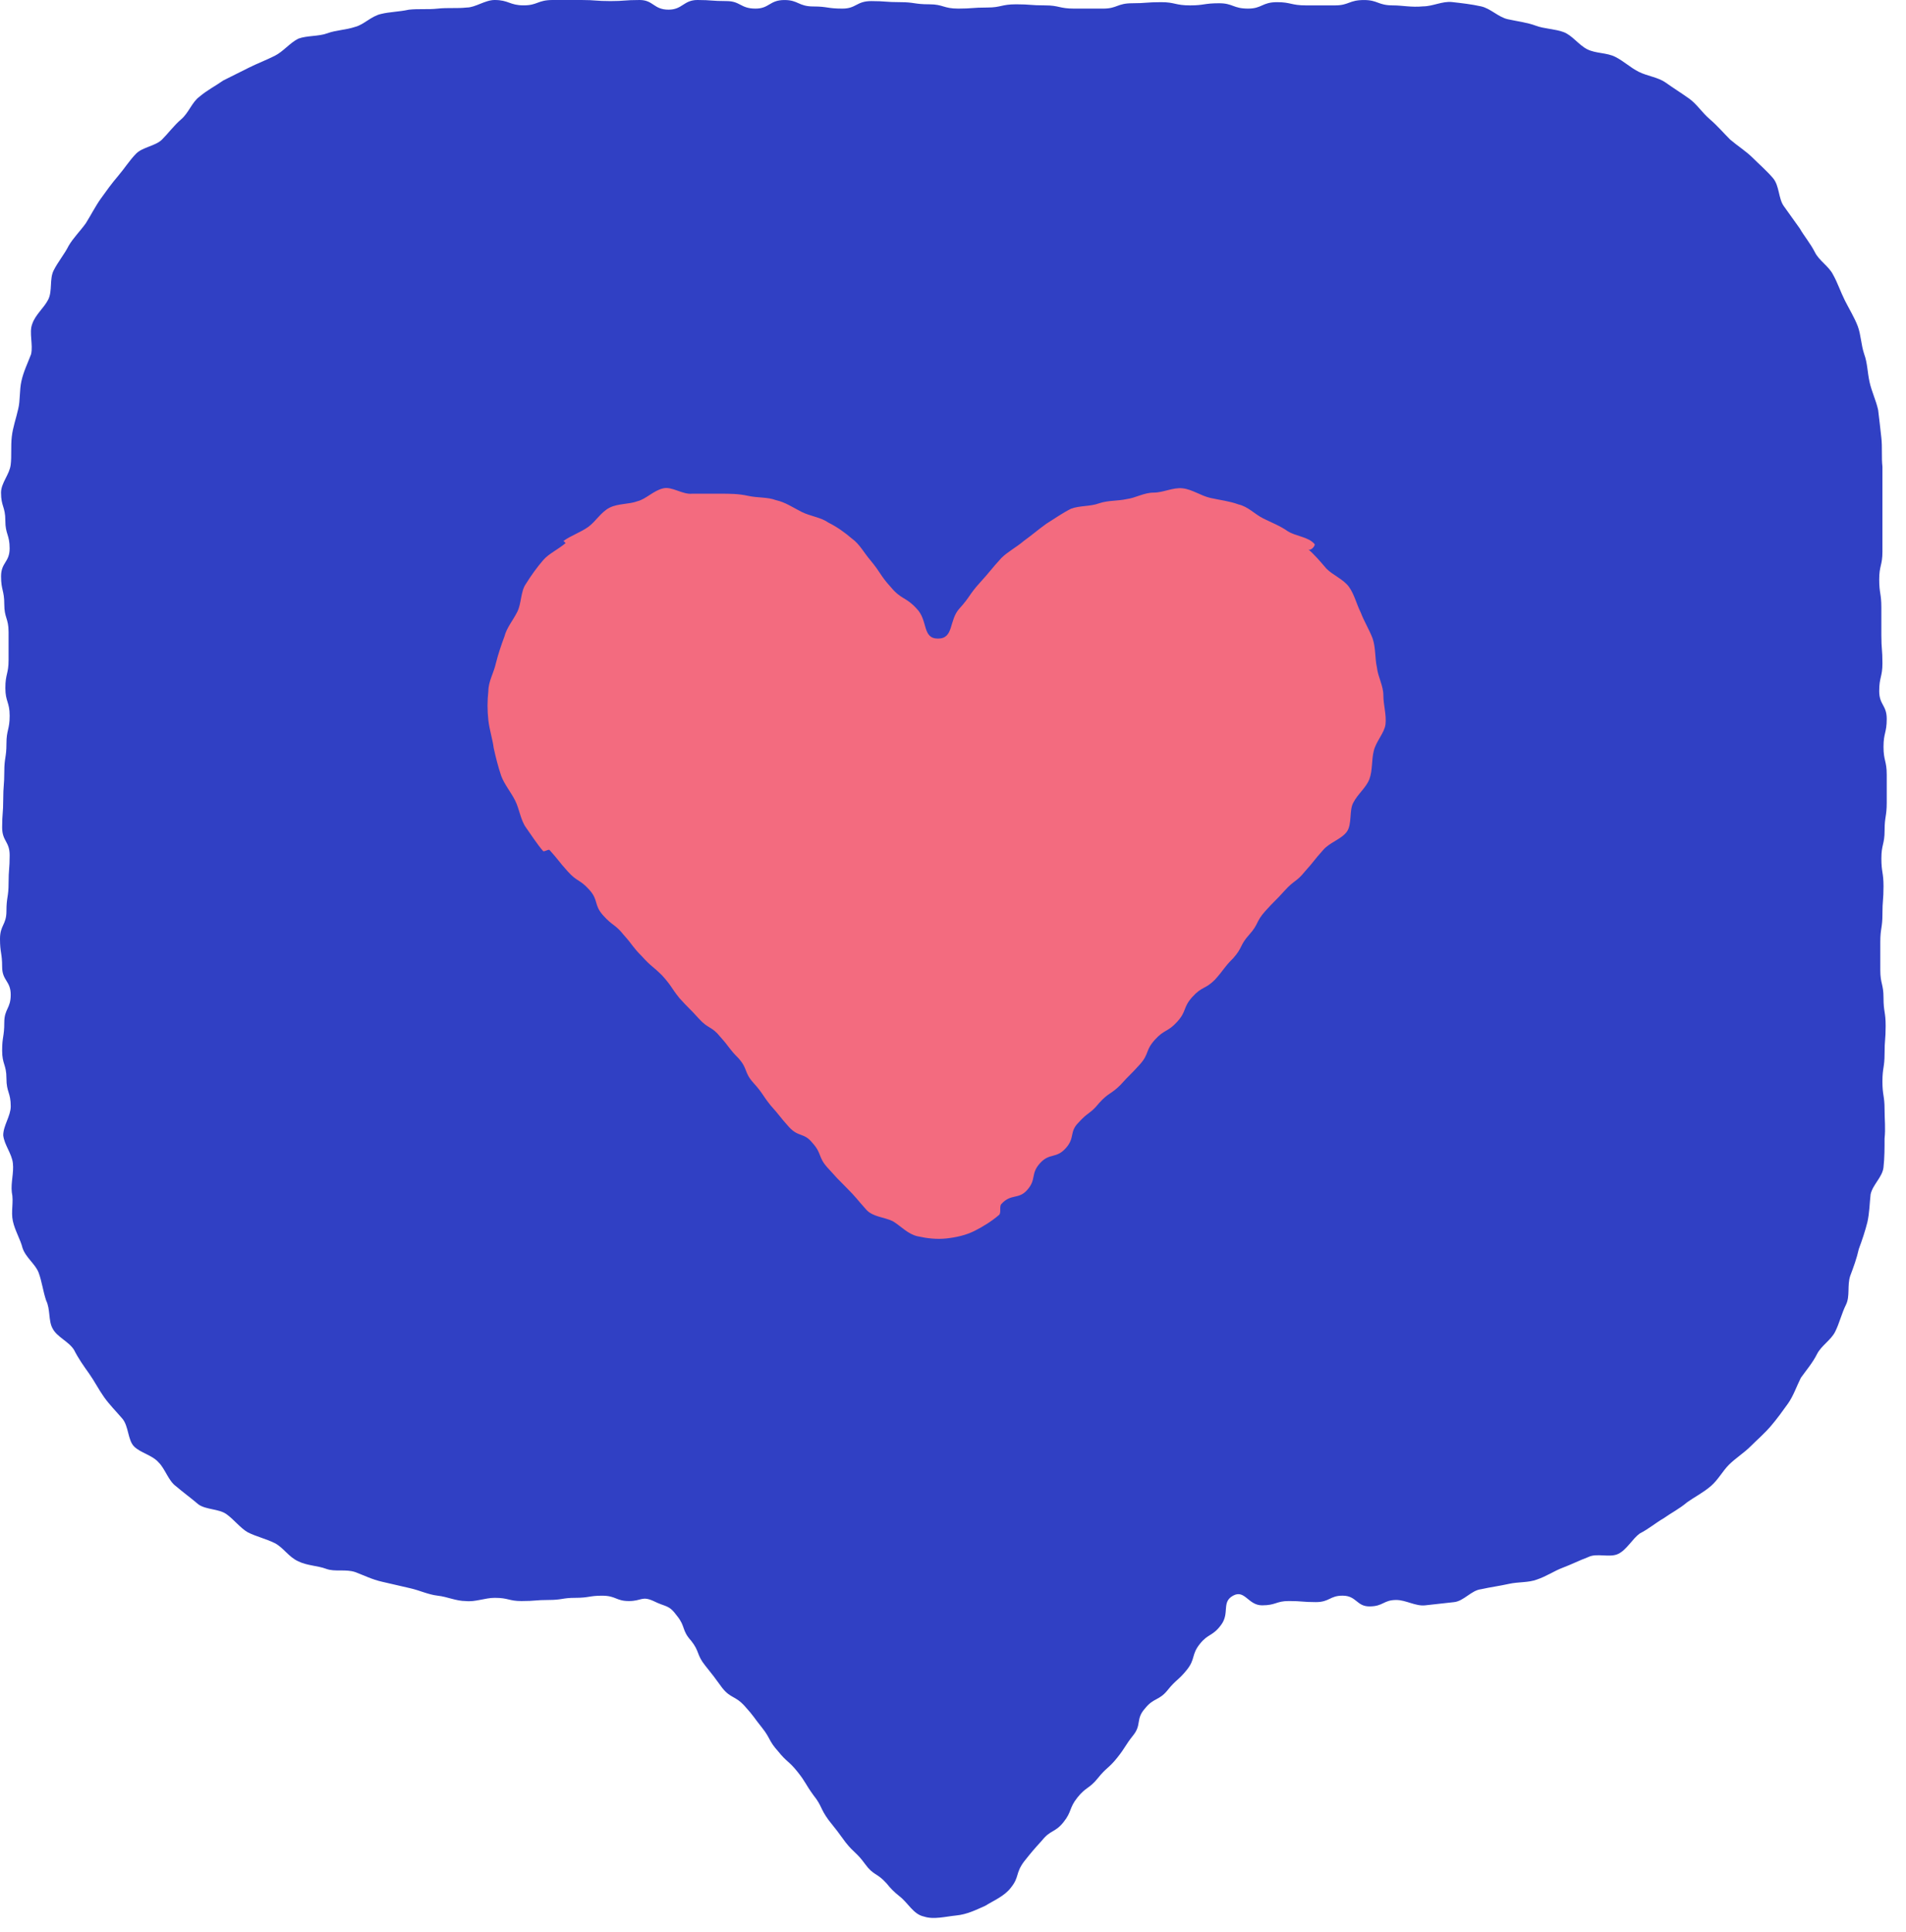
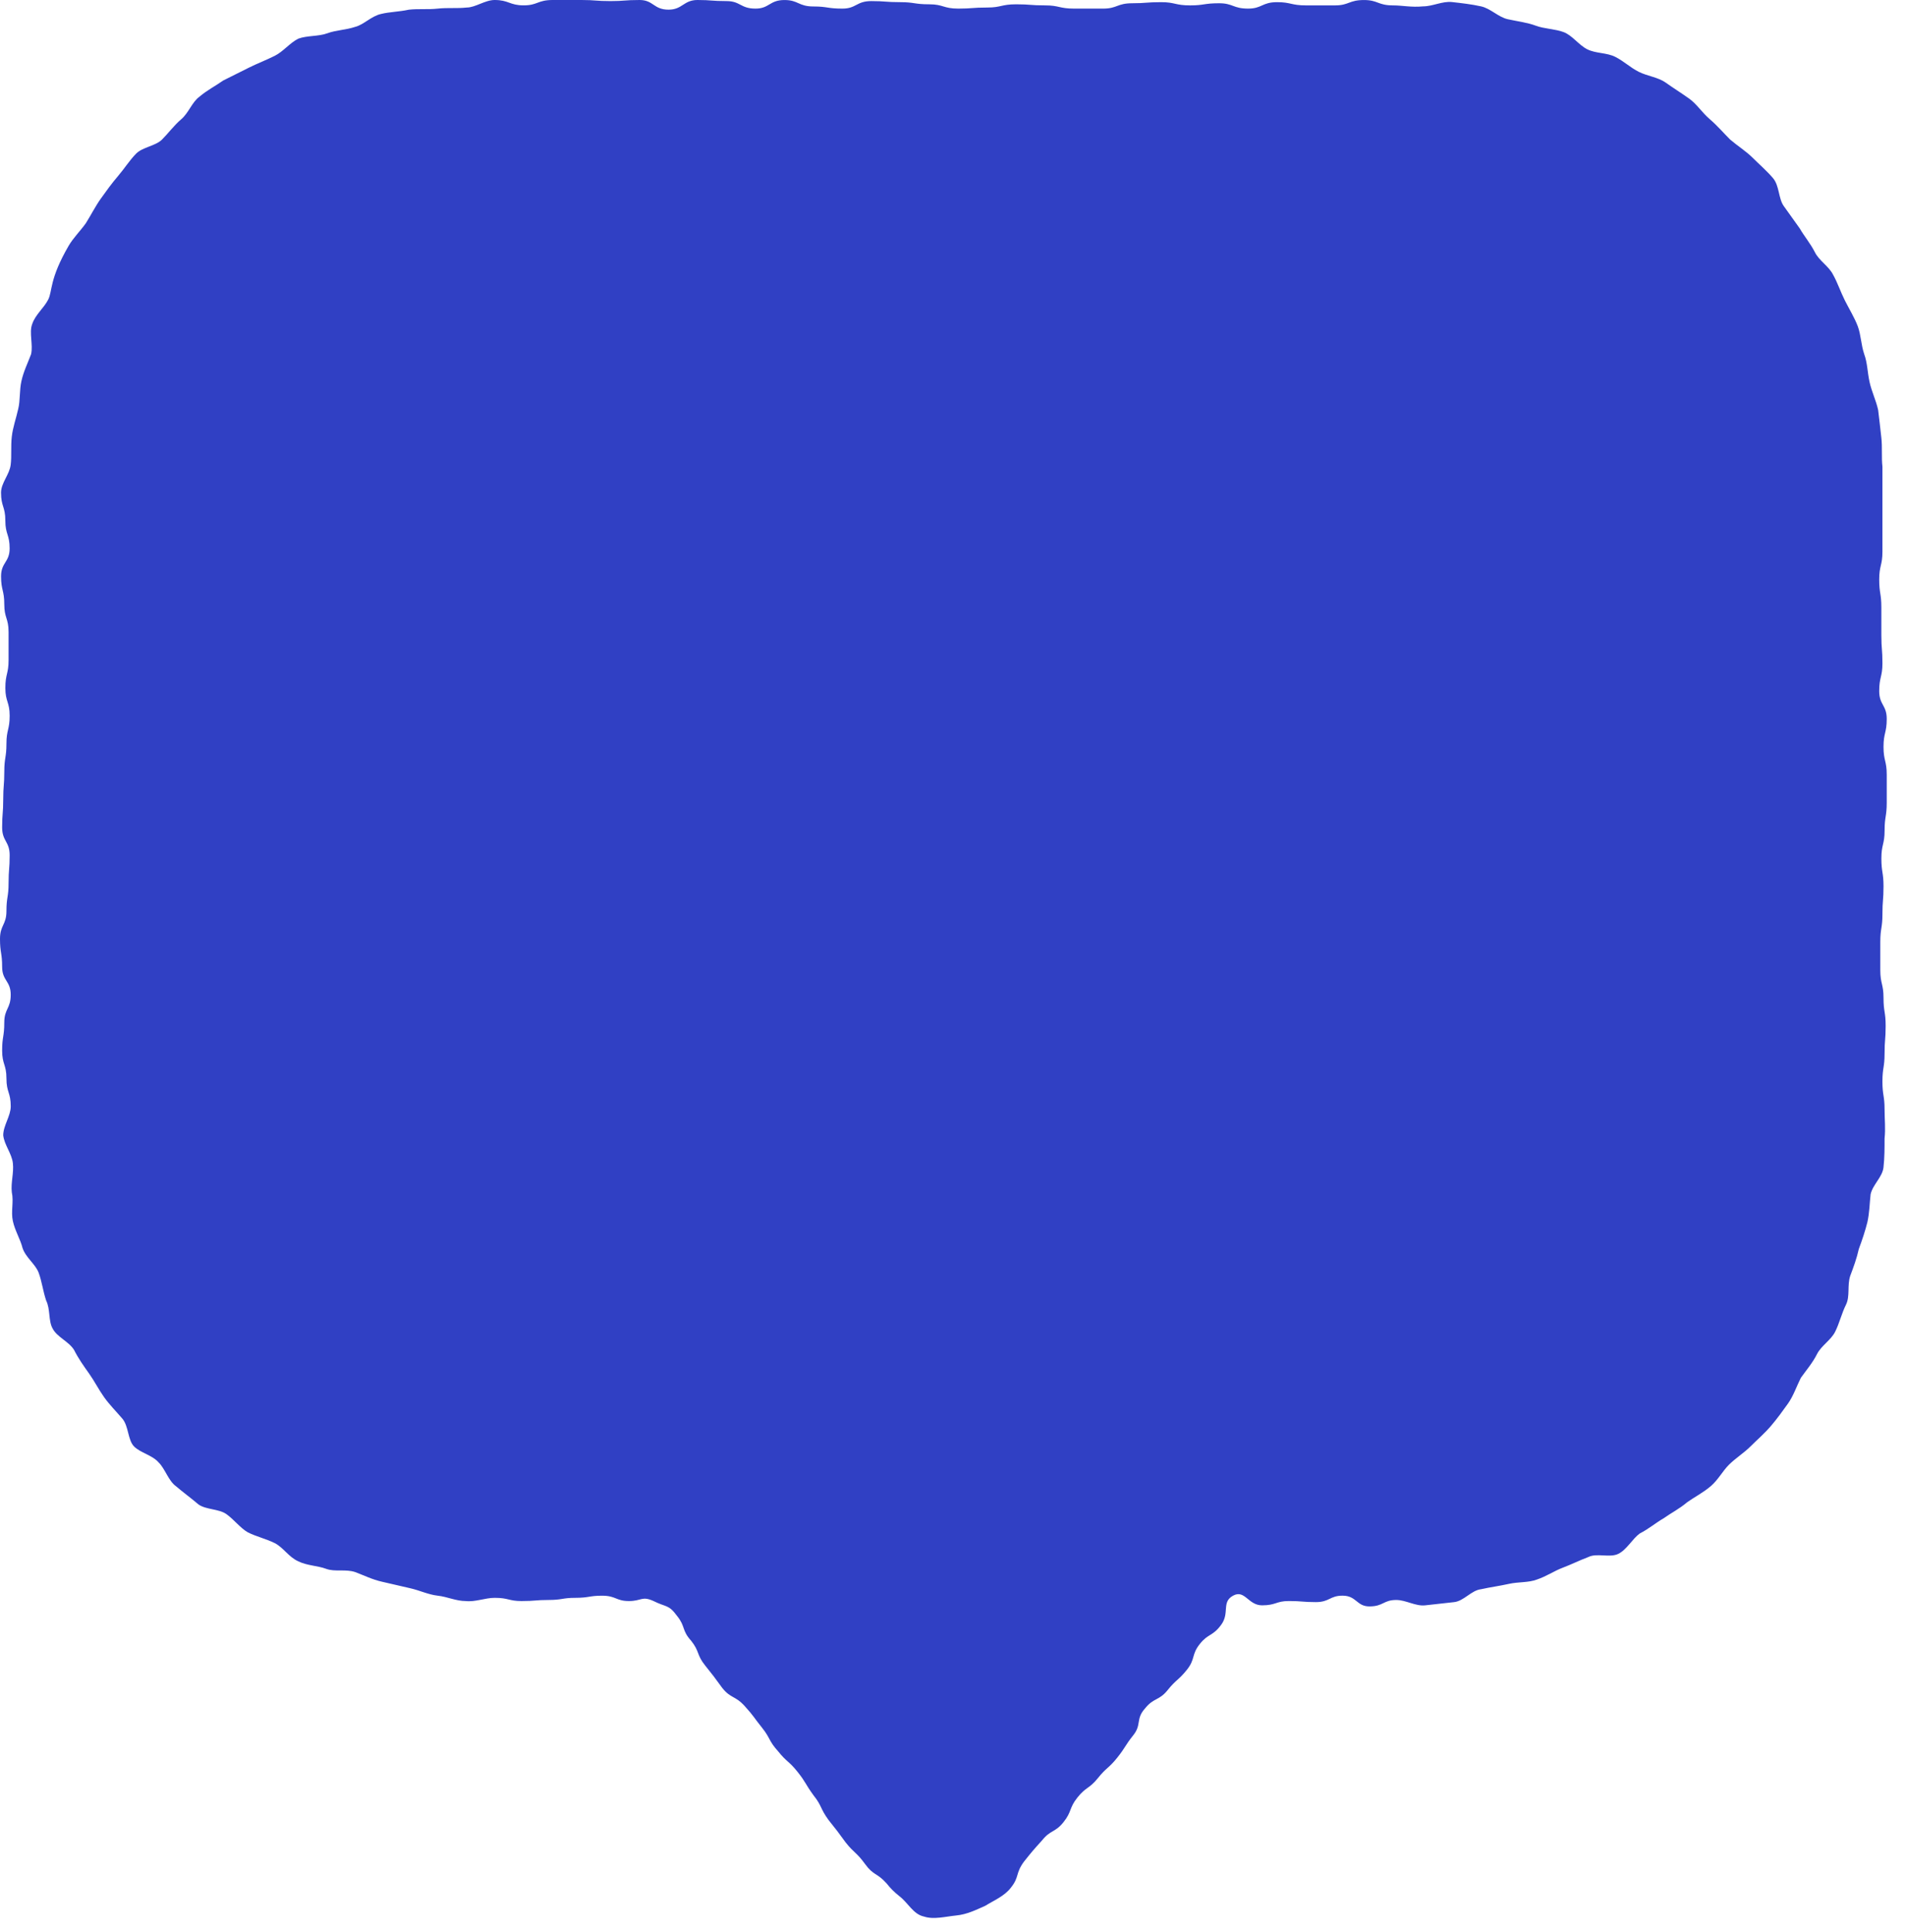
<svg xmlns="http://www.w3.org/2000/svg" width="74" height="75" viewBox="0 0 74 75" fill="none">
-   <path d="M54.081 0.209C53.498 0.209 53.498 0.001 52.956 0.001C52.373 0.001 52.373 0.209 51.831 0.209C51.248 0.209 51.248 0.209 50.706 0.209C50.123 0.209 50.123 0.084 49.581 0.084C48.998 0.084 48.998 0.334 48.456 0.334C47.873 0.334 47.873 0.126 47.331 0.126C46.748 0.126 46.748 0.209 46.206 0.209C45.623 0.209 45.623 0.084 45.081 0.084C44.498 0.084 44.498 0.126 43.956 0.126C43.373 0.126 43.373 0.334 42.831 0.334C42.248 0.334 42.248 0.334 41.706 0.334C41.123 0.334 41.123 0.209 40.581 0.209C39.998 0.209 39.998 0.167 39.456 0.167C38.873 0.167 38.873 0.292 38.331 0.292C37.748 0.292 37.748 0.334 37.206 0.334C36.623 0.334 36.623 0.167 36.081 0.167C35.498 0.167 35.498 0.084 34.956 0.084C34.373 0.084 34.373 0.042 33.831 0.042C33.248 0.042 33.248 0.334 32.706 0.334C32.123 0.334 32.123 0.251 31.581 0.251C30.998 0.251 30.998 0.001 30.456 0.001C29.873 0.001 29.873 0.334 29.331 0.334C28.748 0.334 28.748 0.042 28.206 0.042C27.623 0.042 27.623 0 27.081 0C26.539 0 26.498 0.375 25.956 0.375C25.373 0.375 25.373 0 24.831 0C24.248 0 24.248 0.042 23.706 0.042C23.123 0.042 23.123 0 22.581 0C21.998 0 21.998 0 21.456 0C20.873 0 20.873 0.208 20.331 0.208C19.789 0.208 19.748 0 19.206 0C18.831 0 18.456 0.292 18.123 0.292C17.748 0.334 17.373 0.292 16.998 0.334C16.623 0.376 16.248 0.334 15.873 0.376C15.498 0.459 15.123 0.459 14.79 0.543C14.415 0.626 14.123 0.96 13.79 1.043C13.415 1.168 13.04 1.168 12.707 1.293C12.374 1.418 11.915 1.376 11.582 1.501C11.249 1.668 10.999 2.001 10.665 2.168C10.332 2.335 9.998 2.46 9.665 2.626C9.332 2.793 8.998 2.959 8.665 3.126C8.373 3.334 8.04 3.501 7.748 3.751C7.456 3.959 7.331 4.376 7.04 4.626C6.749 4.876 6.54 5.168 6.29 5.418C6.04 5.668 5.54 5.71 5.29 5.96C5.04 6.21 4.832 6.543 4.582 6.835C4.332 7.127 4.124 7.418 3.915 7.71C3.707 8.002 3.54 8.335 3.332 8.668C3.124 8.96 2.832 9.251 2.665 9.543C2.498 9.876 2.248 10.168 2.082 10.501C1.915 10.834 2.04 11.293 1.874 11.626C1.707 11.959 1.374 12.209 1.249 12.584C1.124 12.917 1.291 13.376 1.207 13.751C1.082 14.084 0.915 14.418 0.832 14.793C0.749 15.168 0.79 15.543 0.707 15.876C0.624 16.251 0.499 16.584 0.457 16.959C0.415 17.334 0.457 17.709 0.415 18.042C0.373 18.417 0.04 18.75 0.04 19.125C0.04 19.667 0.207 19.667 0.207 20.208C0.207 20.75 0.374 20.75 0.374 21.291C0.374 21.832 0.041 21.833 0.041 22.374C0.041 22.915 0.166 22.916 0.166 23.457C0.166 23.998 0.333 23.999 0.333 24.54C0.333 25.081 0.333 25.082 0.333 25.623C0.333 26.164 0.208 26.165 0.208 26.706C0.208 27.247 0.375 27.248 0.375 27.789C0.375 28.33 0.25 28.331 0.25 28.872C0.25 29.413 0.167 29.414 0.167 29.955C0.167 30.496 0.125 30.497 0.125 31.038C0.125 31.58 0.083 31.58 0.083 32.121C0.083 32.663 0.375 32.663 0.375 33.204C0.375 33.746 0.333 33.746 0.333 34.287C0.333 34.829 0.25 34.829 0.25 35.37C0.25 35.912 0 35.912 0 36.453C0 36.995 0.083 36.995 0.083 37.536C0.083 38.078 0.416 38.078 0.416 38.619C0.416 39.161 0.166 39.161 0.166 39.702C0.166 40.244 0.083 40.244 0.083 40.785C0.083 41.327 0.25 41.327 0.25 41.868C0.25 42.41 0.417 42.41 0.417 42.951C0.417 43.326 0.125 43.701 0.125 44.076C0.167 44.451 0.458 44.784 0.5 45.159C0.542 45.534 0.417 45.909 0.458 46.284C0.541 46.659 0.416 47.034 0.5 47.409C0.583 47.784 0.792 48.117 0.875 48.451C1 48.826 1.375 49.076 1.5 49.409C1.625 49.742 1.667 50.117 1.792 50.492C1.959 50.825 1.875 51.284 2.042 51.575C2.209 51.908 2.667 52.075 2.875 52.408C3.042 52.741 3.25 53.033 3.458 53.325C3.666 53.617 3.833 53.95 4.041 54.242C4.249 54.534 4.499 54.784 4.749 55.075C4.999 55.367 4.957 55.908 5.207 56.158C5.457 56.408 5.915 56.491 6.165 56.783C6.415 57.033 6.54 57.491 6.832 57.7C7.124 57.95 7.415 58.158 7.707 58.408C7.999 58.616 8.499 58.575 8.79 58.783C9.082 58.991 9.332 59.325 9.623 59.491C9.956 59.658 10.331 59.741 10.665 59.908C10.998 60.075 11.207 60.45 11.582 60.616C11.915 60.783 12.332 60.783 12.665 60.908C12.998 61.033 13.415 60.908 13.79 61.033C14.123 61.158 14.457 61.325 14.832 61.408C15.207 61.491 15.54 61.575 15.915 61.658C16.29 61.741 16.623 61.908 16.998 61.95C17.373 61.992 17.706 62.158 18.081 62.158C18.456 62.2 18.831 62.033 19.206 62.033C19.748 62.033 19.748 62.158 20.248 62.158C20.79 62.158 20.79 62.116 21.29 62.116C21.832 62.116 21.832 62.033 22.332 62.033C22.874 62.033 22.874 61.95 23.374 61.95C23.916 61.95 23.916 62.158 24.416 62.158C24.916 62.158 24.916 61.95 25.374 62.158C25.874 62.408 25.957 62.283 26.291 62.741C26.624 63.158 26.458 63.283 26.833 63.699C27.166 64.116 27.041 64.241 27.375 64.657C27.708 65.074 27.708 65.074 28.042 65.532C28.375 65.949 28.542 65.824 28.917 66.24C29.292 66.656 29.25 66.657 29.584 67.073C29.917 67.49 29.834 67.573 30.209 67.99C30.542 68.407 30.626 68.365 30.959 68.782C31.292 69.199 31.251 69.24 31.584 69.699C31.917 70.116 31.834 70.199 32.167 70.657C32.5 71.074 32.5 71.074 32.834 71.532C33.167 71.949 33.251 71.907 33.584 72.365C33.917 72.823 34.042 72.698 34.417 73.115C34.584 73.323 34.709 73.448 34.917 73.615C35.25 73.865 35.459 74.323 35.875 74.407C36.25 74.532 36.708 74.407 37.125 74.365C37.542 74.323 37.875 74.157 38.25 73.99C38.583 73.782 39 73.615 39.25 73.282C39.583 72.865 39.417 72.74 39.75 72.282C40.083 71.865 40.083 71.865 40.458 71.449C40.791 71.032 40.958 71.157 41.291 70.741C41.624 70.324 41.499 70.199 41.833 69.783C42.166 69.366 42.291 69.45 42.625 69.033C42.958 68.616 43.042 68.658 43.375 68.241C43.708 67.824 43.667 67.783 44 67.366C44.333 66.949 44.083 66.741 44.458 66.324C44.791 65.907 45 66.032 45.333 65.616C45.666 65.199 45.75 65.241 46.083 64.824C46.416 64.407 46.25 64.241 46.583 63.824C46.916 63.407 47.083 63.532 47.416 63.074C47.749 62.616 47.416 62.199 47.874 61.949C48.332 61.699 48.457 62.324 48.999 62.324C49.541 62.324 49.541 62.157 50.041 62.157C50.541 62.157 50.583 62.199 51.083 62.199C51.625 62.199 51.625 61.949 52.125 61.949C52.667 61.949 52.667 62.366 53.167 62.366C53.709 62.366 53.709 62.116 54.209 62.116C54.584 62.116 54.959 62.366 55.334 62.324C55.709 62.282 56.084 62.241 56.459 62.199C56.834 62.157 57.126 61.741 57.501 61.699C57.876 61.616 58.209 61.574 58.584 61.491C58.959 61.408 59.334 61.449 59.667 61.324C60.042 61.199 60.334 60.991 60.667 60.866C61 60.741 61.334 60.574 61.667 60.449C62 60.282 62.5 60.491 62.834 60.324C63.167 60.157 63.376 59.741 63.667 59.532C64 59.365 64.292 59.115 64.584 58.949C64.876 58.741 65.209 58.574 65.501 58.324C65.793 58.116 66.126 57.949 66.418 57.699C66.71 57.449 66.876 57.116 67.126 56.866C67.376 56.616 67.709 56.408 67.959 56.158C68.209 55.908 68.501 55.658 68.751 55.366C69.001 55.074 69.209 54.783 69.418 54.491C69.626 54.199 69.751 53.824 69.918 53.491C70.126 53.199 70.376 52.908 70.543 52.574C70.71 52.24 71.085 52.032 71.251 51.699C71.417 51.366 71.501 50.991 71.668 50.657C71.835 50.324 71.71 49.907 71.835 49.532C71.96 49.199 72.085 48.865 72.168 48.49C72.293 48.157 72.418 47.782 72.501 47.448C72.584 47.073 72.584 46.74 72.626 46.365C72.709 45.99 73.084 45.698 73.126 45.323C73.168 44.948 73.168 44.573 73.168 44.198C73.21 43.823 73.168 43.448 73.168 43.073C73.168 42.531 73.085 42.531 73.085 41.99C73.085 41.448 73.168 41.448 73.168 40.907C73.168 40.365 73.21 40.365 73.21 39.824C73.21 39.282 73.127 39.282 73.127 38.741C73.127 38.199 73.002 38.199 73.002 37.658C73.002 37.116 73.002 37.116 73.002 36.575C73.002 36.033 73.085 36.033 73.085 35.492C73.085 34.95 73.127 34.95 73.127 34.409C73.127 33.867 73.044 33.867 73.044 33.326C73.044 32.784 73.169 32.784 73.169 32.243C73.169 31.701 73.252 31.701 73.252 31.16C73.252 30.618 73.252 30.618 73.252 30.077C73.252 29.536 73.127 29.535 73.127 28.994C73.127 28.453 73.252 28.452 73.252 27.911C73.252 27.37 72.96 27.369 72.96 26.828C72.96 26.287 73.085 26.286 73.085 25.745C73.085 25.204 73.043 25.203 73.043 24.662C73.043 24.121 73.043 24.12 73.043 23.579C73.043 23.038 72.96 23.037 72.96 22.496C72.96 21.955 73.085 21.954 73.085 21.413C73.085 20.872 73.085 20.871 73.085 20.33C73.085 19.789 73.085 19.788 73.085 19.247C73.085 18.872 73.085 18.497 73.085 18.122C73.043 17.747 73.085 17.372 73.043 16.997C73.001 16.622 72.96 16.247 72.918 15.914C72.835 15.539 72.668 15.206 72.585 14.831C72.502 14.456 72.502 14.081 72.377 13.748C72.252 13.373 72.252 12.998 72.127 12.665C72.002 12.332 71.794 11.998 71.627 11.665C71.46 11.332 71.335 10.957 71.169 10.665C71.002 10.332 70.627 10.123 70.461 9.79C70.294 9.457 70.044 9.165 69.878 8.873C69.67 8.581 69.461 8.29 69.253 7.998C69.045 7.706 69.086 7.206 68.836 6.915C68.586 6.623 68.294 6.373 68.044 6.123C67.794 5.873 67.461 5.665 67.169 5.415C66.919 5.165 66.669 4.873 66.377 4.623C66.085 4.373 65.877 4.04 65.585 3.831C65.293 3.622 64.96 3.414 64.668 3.206C64.376 2.998 63.96 2.956 63.626 2.789C63.292 2.622 63.043 2.372 62.709 2.206C62.376 2.039 61.959 2.081 61.626 1.914C61.293 1.747 61.043 1.372 60.709 1.247C60.376 1.122 59.959 1.122 59.626 0.997C59.293 0.872 58.918 0.83 58.543 0.747C58.168 0.664 57.876 0.33 57.501 0.247C57.126 0.164 56.751 0.122 56.376 0.08C56.001 0.038 55.626 0.247 55.251 0.247C54.79 0.292 54.456 0.209 54.081 0.209Z" fill="#3040C4" />
-   <path d="M51.04 21.125C50.79 20.833 50.332 20.833 49.998 20.625C49.706 20.417 49.373 20.292 49.04 20.125C48.707 19.958 48.457 19.667 48.082 19.583C47.749 19.458 47.374 19.416 46.999 19.333C46.624 19.25 46.291 19 45.916 18.958C45.541 18.916 45.166 19.125 44.791 19.125C44.416 19.125 44.083 19.333 43.749 19.375C43.374 19.458 43.041 19.417 42.666 19.542C42.333 19.667 41.916 19.625 41.583 19.75C41.25 19.917 40.958 20.125 40.625 20.333C40.333 20.541 40.042 20.791 39.75 21C39.458 21.25 39.125 21.417 38.875 21.667C38.458 22.125 38.458 22.167 38.042 22.625C37.625 23.083 37.667 23.167 37.25 23.625C36.833 24.083 37.042 24.792 36.417 24.792C35.792 24.792 36.042 24.084 35.584 23.625C35.167 23.167 35.001 23.292 34.584 22.792C34.167 22.334 34.209 22.25 33.792 21.75C33.542 21.458 33.375 21.125 33.084 20.917C32.792 20.667 32.501 20.459 32.167 20.292C31.875 20.084 31.459 20.042 31.125 19.875C30.791 19.708 30.5 19.5 30.125 19.417C29.792 19.292 29.417 19.334 29.042 19.25C28.667 19.167 28.334 19.167 27.959 19.167C27.584 19.167 27.251 19.167 26.876 19.167C26.501 19.209 26.084 18.875 25.751 18.959C25.376 19.042 25.084 19.376 24.751 19.459C24.418 19.584 24.001 19.542 23.668 19.709C23.335 19.876 23.126 20.251 22.835 20.459C22.544 20.667 22.168 20.792 21.877 21.001L21.96 21.084C21.668 21.334 21.293 21.501 21.085 21.751C20.835 22.043 20.627 22.334 20.418 22.668C20.21 22.96 20.251 23.418 20.085 23.751C19.918 24.084 19.668 24.376 19.585 24.709C19.46 25.042 19.335 25.417 19.252 25.751C19.169 26.126 18.96 26.459 18.96 26.834C18.918 27.209 18.918 27.584 18.96 27.959C19.002 28.334 19.127 28.709 19.168 29.042C19.251 29.417 19.335 29.75 19.46 30.125C19.585 30.458 19.835 30.75 20.002 31.083C20.169 31.416 20.21 31.833 20.419 32.125C20.628 32.417 20.836 32.75 21.086 33.042C21.128 33.084 21.294 32.959 21.336 33C21.711 33.417 21.669 33.417 22.044 33.833C22.419 34.25 22.502 34.125 22.877 34.541C23.252 34.957 23.044 35.124 23.419 35.541C23.794 35.958 23.877 35.874 24.211 36.291C24.586 36.708 24.544 36.749 24.919 37.124C25.294 37.541 25.336 37.499 25.711 37.874C26.086 38.291 26.044 38.332 26.378 38.749C26.753 39.166 26.753 39.124 27.128 39.541C27.503 39.958 27.628 39.833 27.961 40.249C28.336 40.666 28.294 40.707 28.669 41.082C29.044 41.499 28.877 41.624 29.252 42.04C29.627 42.456 29.585 42.498 29.919 42.915C30.294 43.332 30.252 43.332 30.627 43.748C31.002 44.164 31.21 43.956 31.544 44.373C31.919 44.79 31.752 44.915 32.127 45.331C32.502 45.748 32.502 45.748 32.877 46.123C33.252 46.498 33.252 46.54 33.627 46.956C33.877 47.248 34.335 47.248 34.669 47.414C35.002 47.622 35.252 47.914 35.627 47.997C36.002 48.08 36.377 48.122 36.752 48.08C37.127 48.038 37.502 47.955 37.835 47.788C38.168 47.621 38.502 47.413 38.793 47.163C38.876 47.08 38.793 46.83 38.876 46.746C39.251 46.329 39.543 46.579 39.876 46.204C40.251 45.787 40.001 45.579 40.376 45.162C40.751 44.745 41.001 44.995 41.376 44.579C41.751 44.162 41.501 43.954 41.876 43.579C42.251 43.162 42.334 43.246 42.668 42.829C43.043 42.412 43.126 42.496 43.501 42.121C43.876 41.704 43.876 41.746 44.251 41.329C44.626 40.912 44.459 40.787 44.834 40.371C45.209 39.954 45.334 40.079 45.709 39.663C46.084 39.246 45.917 39.121 46.292 38.705C46.667 38.289 46.792 38.413 47.167 38.038C47.542 37.621 47.5 37.58 47.875 37.205C48.25 36.788 48.125 36.705 48.5 36.288C48.875 35.871 48.75 35.788 49.125 35.371C49.5 34.954 49.5 34.996 49.875 34.579C50.25 34.162 50.333 34.246 50.667 33.829C51.042 33.412 51 33.412 51.375 32.996C51.625 32.704 52.083 32.579 52.292 32.288C52.5 31.996 52.375 31.455 52.542 31.163C52.709 30.83 53.042 30.58 53.167 30.246C53.292 29.913 53.25 29.496 53.334 29.163C53.417 28.788 53.751 28.455 53.792 28.121C53.834 27.746 53.709 27.371 53.709 26.996C53.709 26.621 53.501 26.288 53.459 25.913C53.376 25.538 53.417 25.163 53.292 24.788C53.167 24.455 52.959 24.121 52.834 23.788C52.667 23.455 52.584 23.08 52.376 22.788C52.168 22.496 51.751 22.33 51.501 22.08C51.251 21.788 51.043 21.538 50.751 21.288C50.873 21.459 51.081 21.167 51.04 21.125Z" fill="#F36B7F" />
+   <path d="M54.081 0.209C53.498 0.209 53.498 0.001 52.956 0.001C52.373 0.001 52.373 0.209 51.831 0.209C51.248 0.209 51.248 0.209 50.706 0.209C50.123 0.209 50.123 0.084 49.581 0.084C48.998 0.084 48.998 0.334 48.456 0.334C47.873 0.334 47.873 0.126 47.331 0.126C46.748 0.126 46.748 0.209 46.206 0.209C45.623 0.209 45.623 0.084 45.081 0.084C44.498 0.084 44.498 0.126 43.956 0.126C43.373 0.126 43.373 0.334 42.831 0.334C42.248 0.334 42.248 0.334 41.706 0.334C41.123 0.334 41.123 0.209 40.581 0.209C39.998 0.209 39.998 0.167 39.456 0.167C38.873 0.167 38.873 0.292 38.331 0.292C37.748 0.292 37.748 0.334 37.206 0.334C36.623 0.334 36.623 0.167 36.081 0.167C35.498 0.167 35.498 0.084 34.956 0.084C34.373 0.084 34.373 0.042 33.831 0.042C33.248 0.042 33.248 0.334 32.706 0.334C32.123 0.334 32.123 0.251 31.581 0.251C30.998 0.251 30.998 0.001 30.456 0.001C29.873 0.001 29.873 0.334 29.331 0.334C28.748 0.334 28.748 0.042 28.206 0.042C27.623 0.042 27.623 0 27.081 0C26.539 0 26.498 0.375 25.956 0.375C25.373 0.375 25.373 0 24.831 0C24.248 0 24.248 0.042 23.706 0.042C23.123 0.042 23.123 0 22.581 0C21.998 0 21.998 0 21.456 0C20.873 0 20.873 0.208 20.331 0.208C19.789 0.208 19.748 0 19.206 0C18.831 0 18.456 0.292 18.123 0.292C17.748 0.334 17.373 0.292 16.998 0.334C16.623 0.376 16.248 0.334 15.873 0.376C15.498 0.459 15.123 0.459 14.79 0.543C14.415 0.626 14.123 0.96 13.79 1.043C13.415 1.168 13.04 1.168 12.707 1.293C12.374 1.418 11.915 1.376 11.582 1.501C11.249 1.668 10.999 2.001 10.665 2.168C10.332 2.335 9.998 2.46 9.665 2.626C9.332 2.793 8.998 2.959 8.665 3.126C8.373 3.334 8.04 3.501 7.748 3.751C7.456 3.959 7.331 4.376 7.04 4.626C6.749 4.876 6.54 5.168 6.29 5.418C6.04 5.668 5.54 5.71 5.29 5.96C5.04 6.21 4.832 6.543 4.582 6.835C4.332 7.127 4.124 7.418 3.915 7.71C3.707 8.002 3.54 8.335 3.332 8.668C3.124 8.96 2.832 9.251 2.665 9.543C1.915 10.834 2.04 11.293 1.874 11.626C1.707 11.959 1.374 12.209 1.249 12.584C1.124 12.917 1.291 13.376 1.207 13.751C1.082 14.084 0.915 14.418 0.832 14.793C0.749 15.168 0.79 15.543 0.707 15.876C0.624 16.251 0.499 16.584 0.457 16.959C0.415 17.334 0.457 17.709 0.415 18.042C0.373 18.417 0.04 18.75 0.04 19.125C0.04 19.667 0.207 19.667 0.207 20.208C0.207 20.75 0.374 20.75 0.374 21.291C0.374 21.832 0.041 21.833 0.041 22.374C0.041 22.915 0.166 22.916 0.166 23.457C0.166 23.998 0.333 23.999 0.333 24.54C0.333 25.081 0.333 25.082 0.333 25.623C0.333 26.164 0.208 26.165 0.208 26.706C0.208 27.247 0.375 27.248 0.375 27.789C0.375 28.33 0.25 28.331 0.25 28.872C0.25 29.413 0.167 29.414 0.167 29.955C0.167 30.496 0.125 30.497 0.125 31.038C0.125 31.58 0.083 31.58 0.083 32.121C0.083 32.663 0.375 32.663 0.375 33.204C0.375 33.746 0.333 33.746 0.333 34.287C0.333 34.829 0.25 34.829 0.25 35.37C0.25 35.912 0 35.912 0 36.453C0 36.995 0.083 36.995 0.083 37.536C0.083 38.078 0.416 38.078 0.416 38.619C0.416 39.161 0.166 39.161 0.166 39.702C0.166 40.244 0.083 40.244 0.083 40.785C0.083 41.327 0.25 41.327 0.25 41.868C0.25 42.41 0.417 42.41 0.417 42.951C0.417 43.326 0.125 43.701 0.125 44.076C0.167 44.451 0.458 44.784 0.5 45.159C0.542 45.534 0.417 45.909 0.458 46.284C0.541 46.659 0.416 47.034 0.5 47.409C0.583 47.784 0.792 48.117 0.875 48.451C1 48.826 1.375 49.076 1.5 49.409C1.625 49.742 1.667 50.117 1.792 50.492C1.959 50.825 1.875 51.284 2.042 51.575C2.209 51.908 2.667 52.075 2.875 52.408C3.042 52.741 3.25 53.033 3.458 53.325C3.666 53.617 3.833 53.95 4.041 54.242C4.249 54.534 4.499 54.784 4.749 55.075C4.999 55.367 4.957 55.908 5.207 56.158C5.457 56.408 5.915 56.491 6.165 56.783C6.415 57.033 6.54 57.491 6.832 57.7C7.124 57.95 7.415 58.158 7.707 58.408C7.999 58.616 8.499 58.575 8.79 58.783C9.082 58.991 9.332 59.325 9.623 59.491C9.956 59.658 10.331 59.741 10.665 59.908C10.998 60.075 11.207 60.45 11.582 60.616C11.915 60.783 12.332 60.783 12.665 60.908C12.998 61.033 13.415 60.908 13.79 61.033C14.123 61.158 14.457 61.325 14.832 61.408C15.207 61.491 15.54 61.575 15.915 61.658C16.29 61.741 16.623 61.908 16.998 61.95C17.373 61.992 17.706 62.158 18.081 62.158C18.456 62.2 18.831 62.033 19.206 62.033C19.748 62.033 19.748 62.158 20.248 62.158C20.79 62.158 20.79 62.116 21.29 62.116C21.832 62.116 21.832 62.033 22.332 62.033C22.874 62.033 22.874 61.95 23.374 61.95C23.916 61.95 23.916 62.158 24.416 62.158C24.916 62.158 24.916 61.95 25.374 62.158C25.874 62.408 25.957 62.283 26.291 62.741C26.624 63.158 26.458 63.283 26.833 63.699C27.166 64.116 27.041 64.241 27.375 64.657C27.708 65.074 27.708 65.074 28.042 65.532C28.375 65.949 28.542 65.824 28.917 66.24C29.292 66.656 29.25 66.657 29.584 67.073C29.917 67.49 29.834 67.573 30.209 67.99C30.542 68.407 30.626 68.365 30.959 68.782C31.292 69.199 31.251 69.24 31.584 69.699C31.917 70.116 31.834 70.199 32.167 70.657C32.5 71.074 32.5 71.074 32.834 71.532C33.167 71.949 33.251 71.907 33.584 72.365C33.917 72.823 34.042 72.698 34.417 73.115C34.584 73.323 34.709 73.448 34.917 73.615C35.25 73.865 35.459 74.323 35.875 74.407C36.25 74.532 36.708 74.407 37.125 74.365C37.542 74.323 37.875 74.157 38.25 73.99C38.583 73.782 39 73.615 39.25 73.282C39.583 72.865 39.417 72.74 39.75 72.282C40.083 71.865 40.083 71.865 40.458 71.449C40.791 71.032 40.958 71.157 41.291 70.741C41.624 70.324 41.499 70.199 41.833 69.783C42.166 69.366 42.291 69.45 42.625 69.033C42.958 68.616 43.042 68.658 43.375 68.241C43.708 67.824 43.667 67.783 44 67.366C44.333 66.949 44.083 66.741 44.458 66.324C44.791 65.907 45 66.032 45.333 65.616C45.666 65.199 45.75 65.241 46.083 64.824C46.416 64.407 46.25 64.241 46.583 63.824C46.916 63.407 47.083 63.532 47.416 63.074C47.749 62.616 47.416 62.199 47.874 61.949C48.332 61.699 48.457 62.324 48.999 62.324C49.541 62.324 49.541 62.157 50.041 62.157C50.541 62.157 50.583 62.199 51.083 62.199C51.625 62.199 51.625 61.949 52.125 61.949C52.667 61.949 52.667 62.366 53.167 62.366C53.709 62.366 53.709 62.116 54.209 62.116C54.584 62.116 54.959 62.366 55.334 62.324C55.709 62.282 56.084 62.241 56.459 62.199C56.834 62.157 57.126 61.741 57.501 61.699C57.876 61.616 58.209 61.574 58.584 61.491C58.959 61.408 59.334 61.449 59.667 61.324C60.042 61.199 60.334 60.991 60.667 60.866C61 60.741 61.334 60.574 61.667 60.449C62 60.282 62.5 60.491 62.834 60.324C63.167 60.157 63.376 59.741 63.667 59.532C64 59.365 64.292 59.115 64.584 58.949C64.876 58.741 65.209 58.574 65.501 58.324C65.793 58.116 66.126 57.949 66.418 57.699C66.71 57.449 66.876 57.116 67.126 56.866C67.376 56.616 67.709 56.408 67.959 56.158C68.209 55.908 68.501 55.658 68.751 55.366C69.001 55.074 69.209 54.783 69.418 54.491C69.626 54.199 69.751 53.824 69.918 53.491C70.126 53.199 70.376 52.908 70.543 52.574C70.71 52.24 71.085 52.032 71.251 51.699C71.417 51.366 71.501 50.991 71.668 50.657C71.835 50.324 71.71 49.907 71.835 49.532C71.96 49.199 72.085 48.865 72.168 48.49C72.293 48.157 72.418 47.782 72.501 47.448C72.584 47.073 72.584 46.74 72.626 46.365C72.709 45.99 73.084 45.698 73.126 45.323C73.168 44.948 73.168 44.573 73.168 44.198C73.21 43.823 73.168 43.448 73.168 43.073C73.168 42.531 73.085 42.531 73.085 41.99C73.085 41.448 73.168 41.448 73.168 40.907C73.168 40.365 73.21 40.365 73.21 39.824C73.21 39.282 73.127 39.282 73.127 38.741C73.127 38.199 73.002 38.199 73.002 37.658C73.002 37.116 73.002 37.116 73.002 36.575C73.002 36.033 73.085 36.033 73.085 35.492C73.085 34.95 73.127 34.95 73.127 34.409C73.127 33.867 73.044 33.867 73.044 33.326C73.044 32.784 73.169 32.784 73.169 32.243C73.169 31.701 73.252 31.701 73.252 31.16C73.252 30.618 73.252 30.618 73.252 30.077C73.252 29.536 73.127 29.535 73.127 28.994C73.127 28.453 73.252 28.452 73.252 27.911C73.252 27.37 72.96 27.369 72.96 26.828C72.96 26.287 73.085 26.286 73.085 25.745C73.085 25.204 73.043 25.203 73.043 24.662C73.043 24.121 73.043 24.12 73.043 23.579C73.043 23.038 72.96 23.037 72.96 22.496C72.96 21.955 73.085 21.954 73.085 21.413C73.085 20.872 73.085 20.871 73.085 20.33C73.085 19.789 73.085 19.788 73.085 19.247C73.085 18.872 73.085 18.497 73.085 18.122C73.043 17.747 73.085 17.372 73.043 16.997C73.001 16.622 72.96 16.247 72.918 15.914C72.835 15.539 72.668 15.206 72.585 14.831C72.502 14.456 72.502 14.081 72.377 13.748C72.252 13.373 72.252 12.998 72.127 12.665C72.002 12.332 71.794 11.998 71.627 11.665C71.46 11.332 71.335 10.957 71.169 10.665C71.002 10.332 70.627 10.123 70.461 9.79C70.294 9.457 70.044 9.165 69.878 8.873C69.67 8.581 69.461 8.29 69.253 7.998C69.045 7.706 69.086 7.206 68.836 6.915C68.586 6.623 68.294 6.373 68.044 6.123C67.794 5.873 67.461 5.665 67.169 5.415C66.919 5.165 66.669 4.873 66.377 4.623C66.085 4.373 65.877 4.04 65.585 3.831C65.293 3.622 64.96 3.414 64.668 3.206C64.376 2.998 63.96 2.956 63.626 2.789C63.292 2.622 63.043 2.372 62.709 2.206C62.376 2.039 61.959 2.081 61.626 1.914C61.293 1.747 61.043 1.372 60.709 1.247C60.376 1.122 59.959 1.122 59.626 0.997C59.293 0.872 58.918 0.83 58.543 0.747C58.168 0.664 57.876 0.33 57.501 0.247C57.126 0.164 56.751 0.122 56.376 0.08C56.001 0.038 55.626 0.247 55.251 0.247C54.79 0.292 54.456 0.209 54.081 0.209Z" fill="#3040C4" />
</svg>